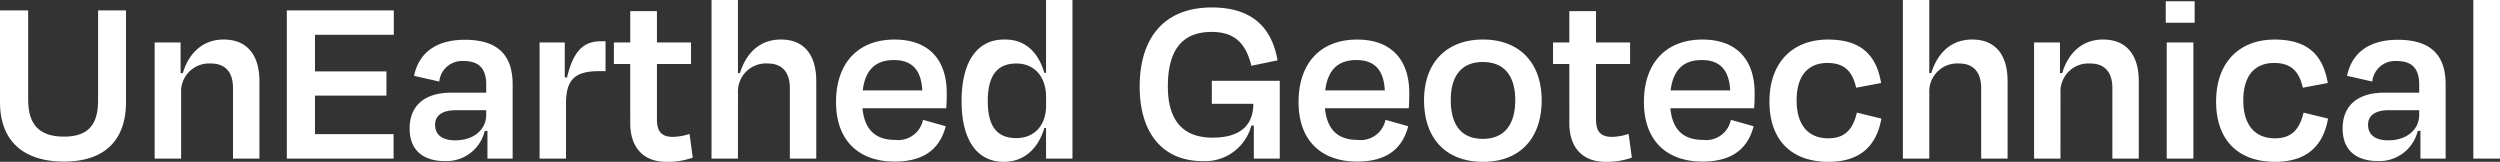
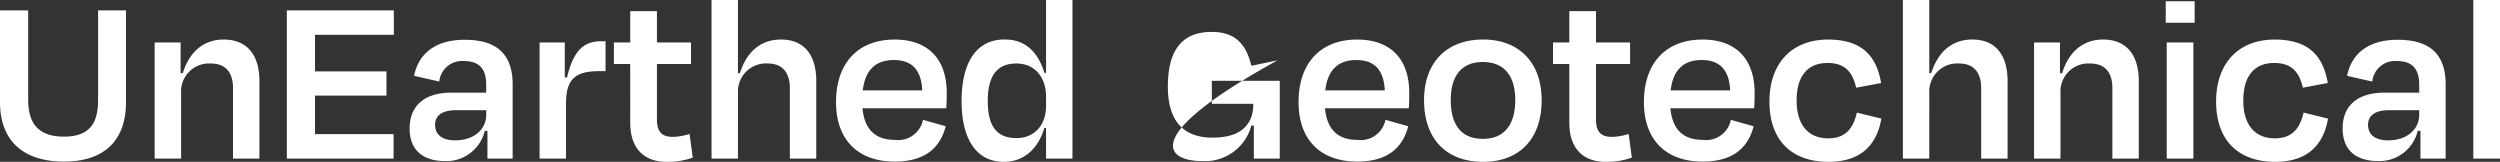
<svg xmlns="http://www.w3.org/2000/svg" width="293.451" height="18.995" viewBox="0 0 293.451 18.995">
  <rect x="0" y="0" width="293.451" height="18.995" fill="#333333" stroke="none" />
-   <path id="Path_52" data-name="Path 52" d="M9.251-2.581c-3.219,0-4.205-1.769-4.205-4.379V-17.4H1.74V-6.641C1.74-2.088,4.466.348,9.251.348c4.727,0,7.279-2.465,7.279-6.989V-17.4H13.253V-6.873C13.253-4.234,12.325-2.581,9.251-2.581ZM23-7.714a3.28,3.28,0,0,1,3.48-3.451c1.885,0,2.61,1.218,2.61,2.871V0h3.1V-9.106c0-2.958-1.363-4.872-4.205-4.872-2.291,0-4.031,1.421-4.785,3.944h-.261v-3.6H19.894V0H23ZM35.409,0H47.937V-2.871H38.715V-7.395H47.1v-2.842H38.715v-4.292h9.251V-17.4H35.409ZM55.187-2.146c-1.769,0-2.378-.841-2.378-1.827,0-1.131.9-1.711,2.465-1.711h3.538v.551C58.812-3.422,57.362-2.146,55.187-2.146ZM58.957,0h2.958V-8.7c0-3.393-1.682-5.249-5.626-5.249-3.48,0-5.423,1.653-5.945,4.234l2.958.667a2.691,2.691,0,0,1,2.871-2.407c1.914,0,2.639,1.015,2.639,2.784v.928h-4.06c-3.451,0-4.93,1.769-4.93,4.2C49.822-.87,51.533.29,53.969.29a4.623,4.623,0,0,0,4.669-3.538h.319Zm9.222,0V-6.467c0-2.784,1.015-3.8,3.886-3.8h.754v-3.509h-.493c-1.972,0-3.248.957-4.031,4.263l-.261-.029V-13.63H65.076V0Zm7.54-4.147c0,2.552,1.276,4.524,4.263,4.524a8.757,8.757,0,0,0,3.074-.493L82.679-2.9a6.56,6.56,0,0,1-1.972.348c-1.363,0-1.856-.7-1.856-2.03v-6.525h4V-13.63h-4v-3.683H75.719v3.683H73.8v2.523h1.914ZM88.363-7.714a3.288,3.288,0,0,1,3.509-3.451c1.827,0,2.581,1.218,2.581,2.871V0h3.1V-9.106c0-2.958-1.334-4.872-4.147-4.872-2.378,0-4.031,1.45-4.814,3.944h-.232v-8.584h-3.1V0h3.1Zm18.3-3.857c2.175,0,3.219,1.218,3.335,3.567h-6.989C103.3-10.44,104.545-11.571,106.662-11.571ZM106.749.348c3.654,0,5.365-1.682,6-4.147l-2.668-.754A2.966,2.966,0,0,1,106.778-2.2c-2.32,0-3.567-1.247-3.8-3.712h9.831c.058-.7.058-1.3.058-1.827,0-3.741-2-6.235-6.119-6.235-4.263,0-6.873,2.726-6.873,7.337C99.876-2.088,102.573.348,106.749.348Zm14.3-2.755c-2.32,0-3.364-1.421-3.364-4.35,0-2.987,1.1-4.408,3.364-4.408,2.117,0,3.48,1.566,3.48,3.915v1.044C124.526-3.886,123.134-2.407,121.046-2.407ZM124.526,0h3.1V-18.618h-3.1v8.555h-.2c-.7-2.378-2.2-3.944-4.669-3.915-3.19-.029-5.046,2.552-5.046,7.221,0,4.611,1.827,7.134,4.959,7.134,2.436,0,4.06-1.624,4.756-3.973h.2Zm18.328.29a5.616,5.616,0,0,0,5.771-4.176h.29V0h3.045V-9.135h-7.975v2.7h4.872c0,2-.986,3.973-4.785,3.973-3.712,0-5.249-2.291-5.249-6,0-3.944,1.421-6.409,5.133-6.409,2.7,0,4.031,1.334,4.669,3.973l3.074-.638c-.7-3.973-3.1-6.206-7.714-6.206-5.626,0-8.468,3.6-8.468,9.28C135.517-2.639,138.533.29,142.854.29Zm18.1-11.861c2.175,0,3.219,1.218,3.335,3.567H157.3C157.586-10.44,158.833-11.571,160.95-11.571ZM161.037.348c3.654,0,5.365-1.682,6-4.147l-2.668-.754A2.966,2.966,0,0,1,161.066-2.2c-2.32,0-3.567-1.247-3.8-3.712H167.1c.058-.7.058-1.3.058-1.827,0-3.741-2-6.235-6.119-6.235-4.263,0-6.873,2.726-6.873,7.337C154.164-2.088,156.861.348,161.037.348Zm14.79.029c4.321,0,6.873-2.755,6.873-7.221,0-4.495-2.7-7.134-6.873-7.134-4.234,0-6.931,2.639-6.931,7.134C168.9-2.378,171.448.377,175.827.377ZM175.8-11.339c2.523,0,3.8,1.653,3.8,4.466s-1.218,4.553-3.8,4.553c-2.61,0-3.77-1.74-3.77-4.553S173.275-11.339,175.8-11.339Zm10.15,7.192c0,2.552,1.276,4.524,4.263,4.524a8.757,8.757,0,0,0,3.074-.493L192.908-2.9a6.56,6.56,0,0,1-1.972.348c-1.363,0-1.856-.7-1.856-2.03v-6.525h4V-13.63h-4v-3.683h-3.132v3.683h-1.914v2.523h1.914Zm15.544-7.424c2.175,0,3.219,1.218,3.335,3.567h-6.989C198.128-10.44,199.375-11.571,201.492-11.571ZM201.579.348c3.654,0,5.365-1.682,6-4.147l-2.668-.754A2.966,2.966,0,0,1,201.608-2.2c-2.32,0-3.567-1.247-3.8-3.712h9.831c.058-.7.058-1.3.058-1.827,0-3.741-2-6.235-6.119-6.235-4.263,0-6.873,2.726-6.873,7.337C194.706-2.088,197.4.348,201.579.348Zm18.038-8.671,2.929-.551c-.551-3.248-2.32-5.1-6.235-5.1-4.176,0-6.873,2.7-6.873,7.279S212.077.377,216.369.377c3.741,0,5.655-1.914,6.206-5.075l-2.871-.7c-.406,1.653-1.16,3.016-3.364,3.016-2.436,0-3.712-1.682-3.712-4.437,0-2.987,1.392-4.408,3.625-4.408C218.4-11.223,219.211-10.063,219.617-8.323Zm8.584.609a3.288,3.288,0,0,1,3.509-3.451c1.827,0,2.581,1.218,2.581,2.871V0h3.1V-9.106c0-2.958-1.334-4.872-4.147-4.872-2.378,0-4.031,1.45-4.814,3.944H228.2v-8.584h-3.1V0h3.1Zm15.4,0a3.28,3.28,0,0,1,3.48-3.451c1.885,0,2.61,1.218,2.61,2.871V0h3.1V-9.106c0-2.958-1.363-4.872-4.205-4.872-2.291,0-4.031,1.421-4.785,3.944h-.261v-3.6H240.5V0h3.1Zm15.747-8.236v-2.523h-3.393v2.523ZM259.2,0V-13.63H256.07V0Zm12.847-8.323,2.929-.551c-.551-3.248-2.32-5.1-6.235-5.1-4.176,0-6.873,2.7-6.873,7.279S264.509.377,268.8.377c3.741,0,5.655-1.914,6.206-5.075l-2.871-.7c-.406,1.653-1.16,3.016-3.364,3.016-2.436,0-3.712-1.682-3.712-4.437,0-2.987,1.392-4.408,3.625-4.408C270.831-11.223,271.643-10.063,272.049-8.323Zm10.034,6.177c-1.769,0-2.378-.841-2.378-1.827,0-1.131.9-1.711,2.465-1.711h3.538v.551C285.708-3.422,284.258-2.146,282.083-2.146ZM285.853,0h2.958V-8.7c0-3.393-1.682-5.249-5.626-5.249-3.48,0-5.423,1.653-5.945,4.234l2.958.667a2.691,2.691,0,0,1,2.871-2.407c1.914,0,2.639,1.015,2.639,2.784v.928h-4.06c-3.451,0-4.93,1.769-4.93,4.2,0,2.668,1.711,3.828,4.147,3.828a4.623,4.623,0,0,0,4.669-3.538h.319Zm9.338-18.618h-3.132V0h3.132Z" transform="translate(-1.74 18.618)" fill="#fff" />
+   <path id="Path_52" data-name="Path 52" d="M9.251-2.581c-3.219,0-4.205-1.769-4.205-4.379V-17.4H1.74V-6.641C1.74-2.088,4.466.348,9.251.348c4.727,0,7.279-2.465,7.279-6.989V-17.4H13.253V-6.873C13.253-4.234,12.325-2.581,9.251-2.581ZM23-7.714a3.28,3.28,0,0,1,3.48-3.451c1.885,0,2.61,1.218,2.61,2.871V0h3.1V-9.106c0-2.958-1.363-4.872-4.205-4.872-2.291,0-4.031,1.421-4.785,3.944h-.261v-3.6H19.894V0H23ZM35.409,0H47.937V-2.871H38.715V-7.395H47.1v-2.842H38.715v-4.292h9.251V-17.4H35.409ZM55.187-2.146c-1.769,0-2.378-.841-2.378-1.827,0-1.131.9-1.711,2.465-1.711h3.538v.551C58.812-3.422,57.362-2.146,55.187-2.146ZM58.957,0h2.958V-8.7c0-3.393-1.682-5.249-5.626-5.249-3.48,0-5.423,1.653-5.945,4.234l2.958.667a2.691,2.691,0,0,1,2.871-2.407c1.914,0,2.639,1.015,2.639,2.784v.928h-4.06c-3.451,0-4.93,1.769-4.93,4.2C49.822-.87,51.533.29,53.969.29a4.623,4.623,0,0,0,4.669-3.538h.319Zm9.222,0V-6.467c0-2.784,1.015-3.8,3.886-3.8h.754v-3.509h-.493c-1.972,0-3.248.957-4.031,4.263l-.261-.029V-13.63H65.076V0Zm7.54-4.147c0,2.552,1.276,4.524,4.263,4.524a8.757,8.757,0,0,0,3.074-.493L82.679-2.9a6.56,6.56,0,0,1-1.972.348c-1.363,0-1.856-.7-1.856-2.03v-6.525h4V-13.63h-4v-3.683H75.719v3.683H73.8v2.523h1.914ZM88.363-7.714a3.288,3.288,0,0,1,3.509-3.451c1.827,0,2.581,1.218,2.581,2.871V0h3.1V-9.106c0-2.958-1.334-4.872-4.147-4.872-2.378,0-4.031,1.45-4.814,3.944h-.232v-8.584h-3.1V0h3.1Zm18.3-3.857c2.175,0,3.219,1.218,3.335,3.567h-6.989C103.3-10.44,104.545-11.571,106.662-11.571ZM106.749.348c3.654,0,5.365-1.682,6-4.147l-2.668-.754A2.966,2.966,0,0,1,106.778-2.2c-2.32,0-3.567-1.247-3.8-3.712h9.831c.058-.7.058-1.3.058-1.827,0-3.741-2-6.235-6.119-6.235-4.263,0-6.873,2.726-6.873,7.337C99.876-2.088,102.573.348,106.749.348Zm14.3-2.755c-2.32,0-3.364-1.421-3.364-4.35,0-2.987,1.1-4.408,3.364-4.408,2.117,0,3.48,1.566,3.48,3.915v1.044C124.526-3.886,123.134-2.407,121.046-2.407ZM124.526,0h3.1V-18.618h-3.1v8.555h-.2c-.7-2.378-2.2-3.944-4.669-3.915-3.19-.029-5.046,2.552-5.046,7.221,0,4.611,1.827,7.134,4.959,7.134,2.436,0,4.06-1.624,4.756-3.973h.2Zm18.328.29a5.616,5.616,0,0,0,5.771-4.176h.29V0h3.045V-9.135h-7.975v2.7h4.872c0,2-.986,3.973-4.785,3.973-3.712,0-5.249-2.291-5.249-6,0-3.944,1.421-6.409,5.133-6.409,2.7,0,4.031,1.334,4.669,3.973l3.074-.638C135.517-2.639,138.533.29,142.854.29Zm18.1-11.861c2.175,0,3.219,1.218,3.335,3.567H157.3C157.586-10.44,158.833-11.571,160.95-11.571ZM161.037.348c3.654,0,5.365-1.682,6-4.147l-2.668-.754A2.966,2.966,0,0,1,161.066-2.2c-2.32,0-3.567-1.247-3.8-3.712H167.1c.058-.7.058-1.3.058-1.827,0-3.741-2-6.235-6.119-6.235-4.263,0-6.873,2.726-6.873,7.337C154.164-2.088,156.861.348,161.037.348Zm14.79.029c4.321,0,6.873-2.755,6.873-7.221,0-4.495-2.7-7.134-6.873-7.134-4.234,0-6.931,2.639-6.931,7.134C168.9-2.378,171.448.377,175.827.377ZM175.8-11.339c2.523,0,3.8,1.653,3.8,4.466s-1.218,4.553-3.8,4.553c-2.61,0-3.77-1.74-3.77-4.553S173.275-11.339,175.8-11.339Zm10.15,7.192c0,2.552,1.276,4.524,4.263,4.524a8.757,8.757,0,0,0,3.074-.493L192.908-2.9a6.56,6.56,0,0,1-1.972.348c-1.363,0-1.856-.7-1.856-2.03v-6.525h4V-13.63h-4v-3.683h-3.132v3.683h-1.914v2.523h1.914Zm15.544-7.424c2.175,0,3.219,1.218,3.335,3.567h-6.989C198.128-10.44,199.375-11.571,201.492-11.571ZM201.579.348c3.654,0,5.365-1.682,6-4.147l-2.668-.754A2.966,2.966,0,0,1,201.608-2.2c-2.32,0-3.567-1.247-3.8-3.712h9.831c.058-.7.058-1.3.058-1.827,0-3.741-2-6.235-6.119-6.235-4.263,0-6.873,2.726-6.873,7.337C194.706-2.088,197.4.348,201.579.348Zm18.038-8.671,2.929-.551c-.551-3.248-2.32-5.1-6.235-5.1-4.176,0-6.873,2.7-6.873,7.279S212.077.377,216.369.377c3.741,0,5.655-1.914,6.206-5.075l-2.871-.7c-.406,1.653-1.16,3.016-3.364,3.016-2.436,0-3.712-1.682-3.712-4.437,0-2.987,1.392-4.408,3.625-4.408C218.4-11.223,219.211-10.063,219.617-8.323Zm8.584.609a3.288,3.288,0,0,1,3.509-3.451c1.827,0,2.581,1.218,2.581,2.871V0h3.1V-9.106c0-2.958-1.334-4.872-4.147-4.872-2.378,0-4.031,1.45-4.814,3.944H228.2v-8.584h-3.1V0h3.1Zm15.4,0a3.28,3.28,0,0,1,3.48-3.451c1.885,0,2.61,1.218,2.61,2.871V0h3.1V-9.106c0-2.958-1.363-4.872-4.205-4.872-2.291,0-4.031,1.421-4.785,3.944h-.261v-3.6H240.5V0h3.1Zm15.747-8.236v-2.523h-3.393v2.523ZM259.2,0V-13.63H256.07V0Zm12.847-8.323,2.929-.551c-.551-3.248-2.32-5.1-6.235-5.1-4.176,0-6.873,2.7-6.873,7.279S264.509.377,268.8.377c3.741,0,5.655-1.914,6.206-5.075l-2.871-.7c-.406,1.653-1.16,3.016-3.364,3.016-2.436,0-3.712-1.682-3.712-4.437,0-2.987,1.392-4.408,3.625-4.408C270.831-11.223,271.643-10.063,272.049-8.323Zm10.034,6.177c-1.769,0-2.378-.841-2.378-1.827,0-1.131.9-1.711,2.465-1.711h3.538v.551C285.708-3.422,284.258-2.146,282.083-2.146ZM285.853,0h2.958V-8.7c0-3.393-1.682-5.249-5.626-5.249-3.48,0-5.423,1.653-5.945,4.234l2.958.667a2.691,2.691,0,0,1,2.871-2.407c1.914,0,2.639,1.015,2.639,2.784v.928h-4.06c-3.451,0-4.93,1.769-4.93,4.2,0,2.668,1.711,3.828,4.147,3.828a4.623,4.623,0,0,0,4.669-3.538h.319Zm9.338-18.618h-3.132V0h3.132Z" transform="translate(-1.74 18.618)" fill="#fff" />
</svg>